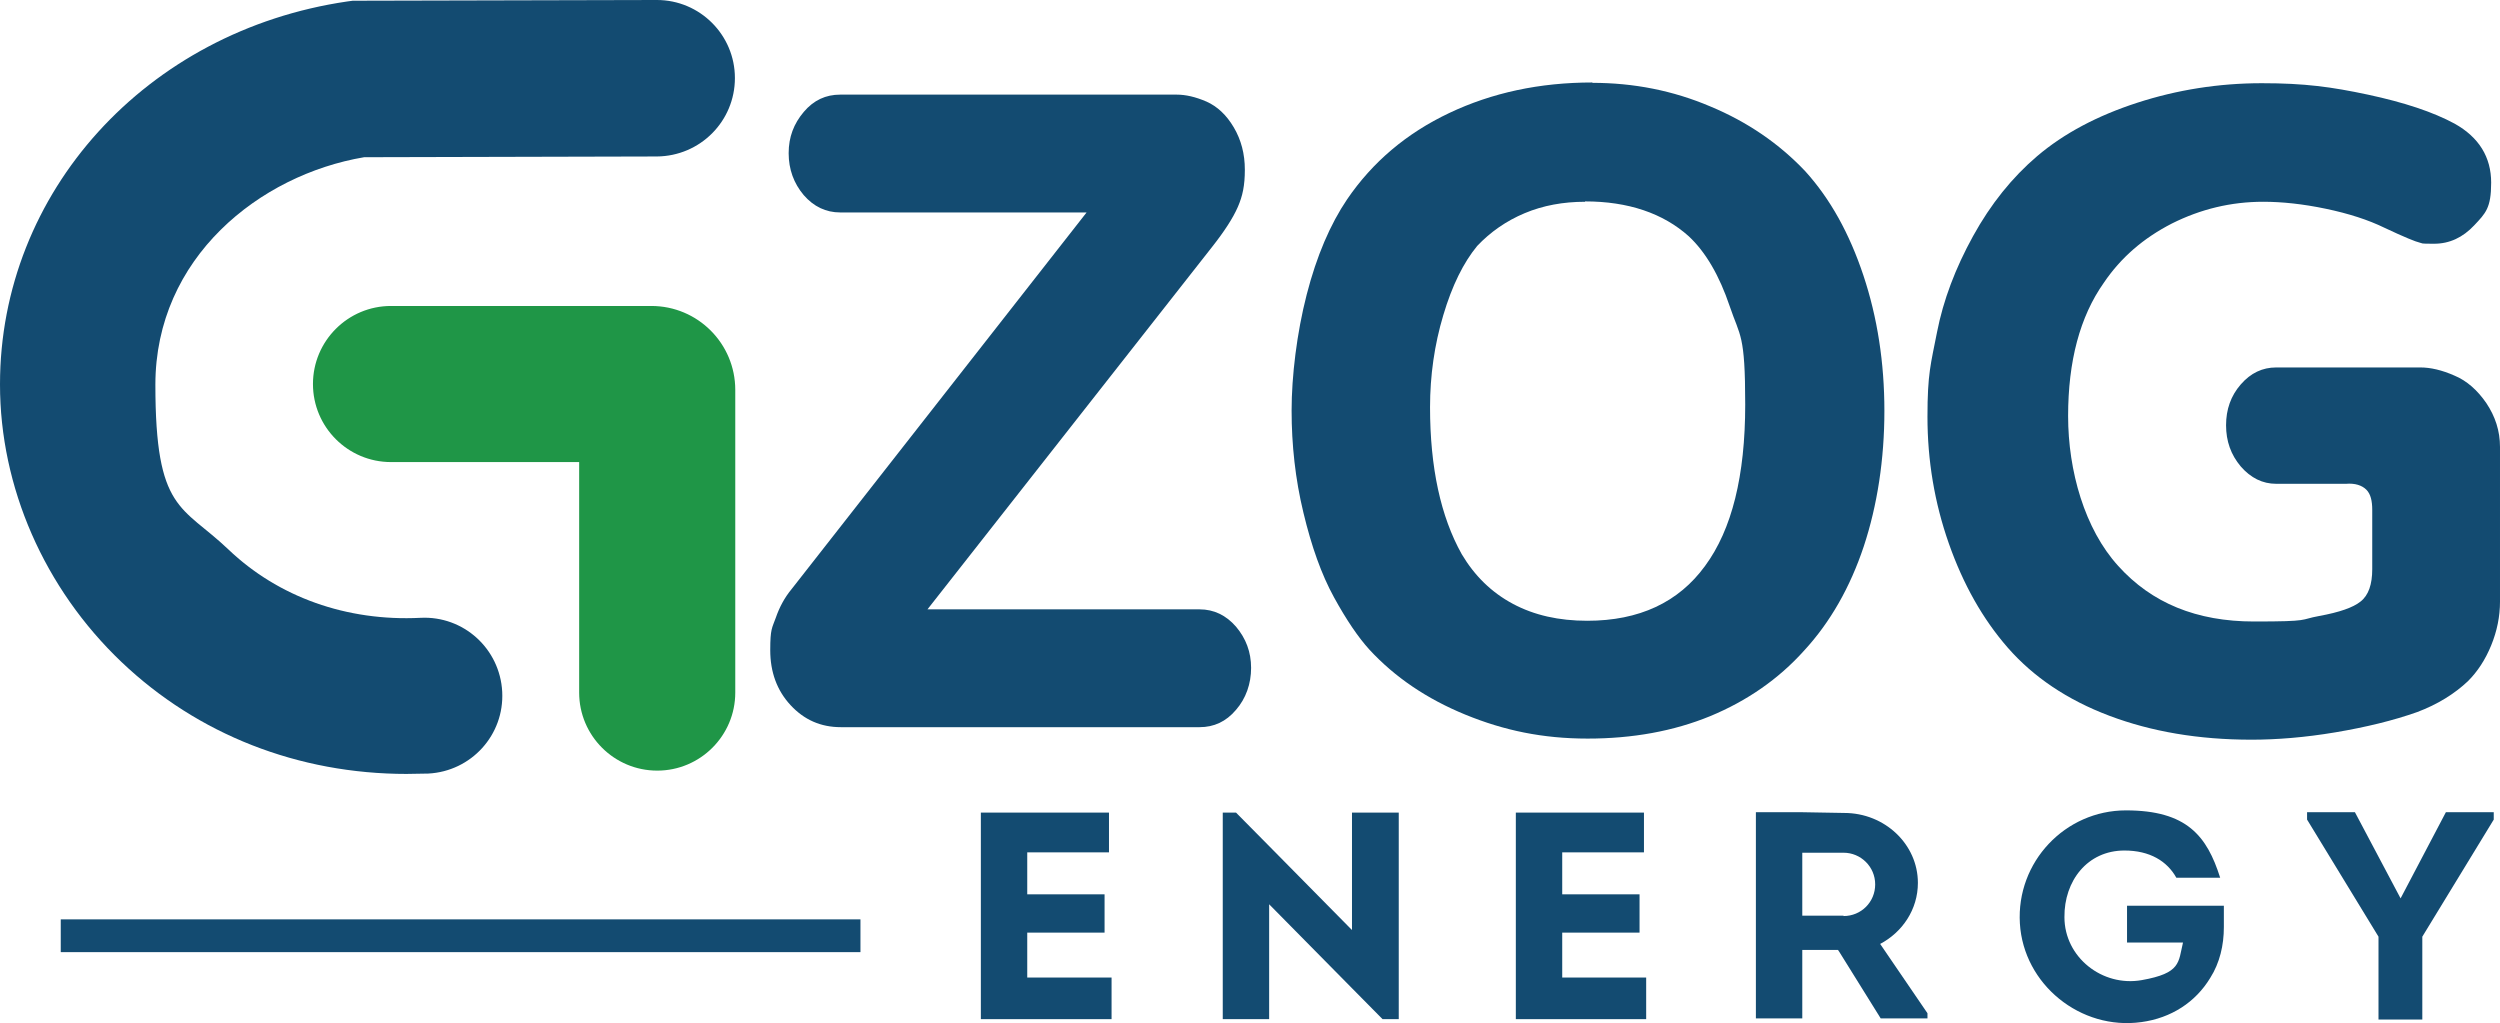
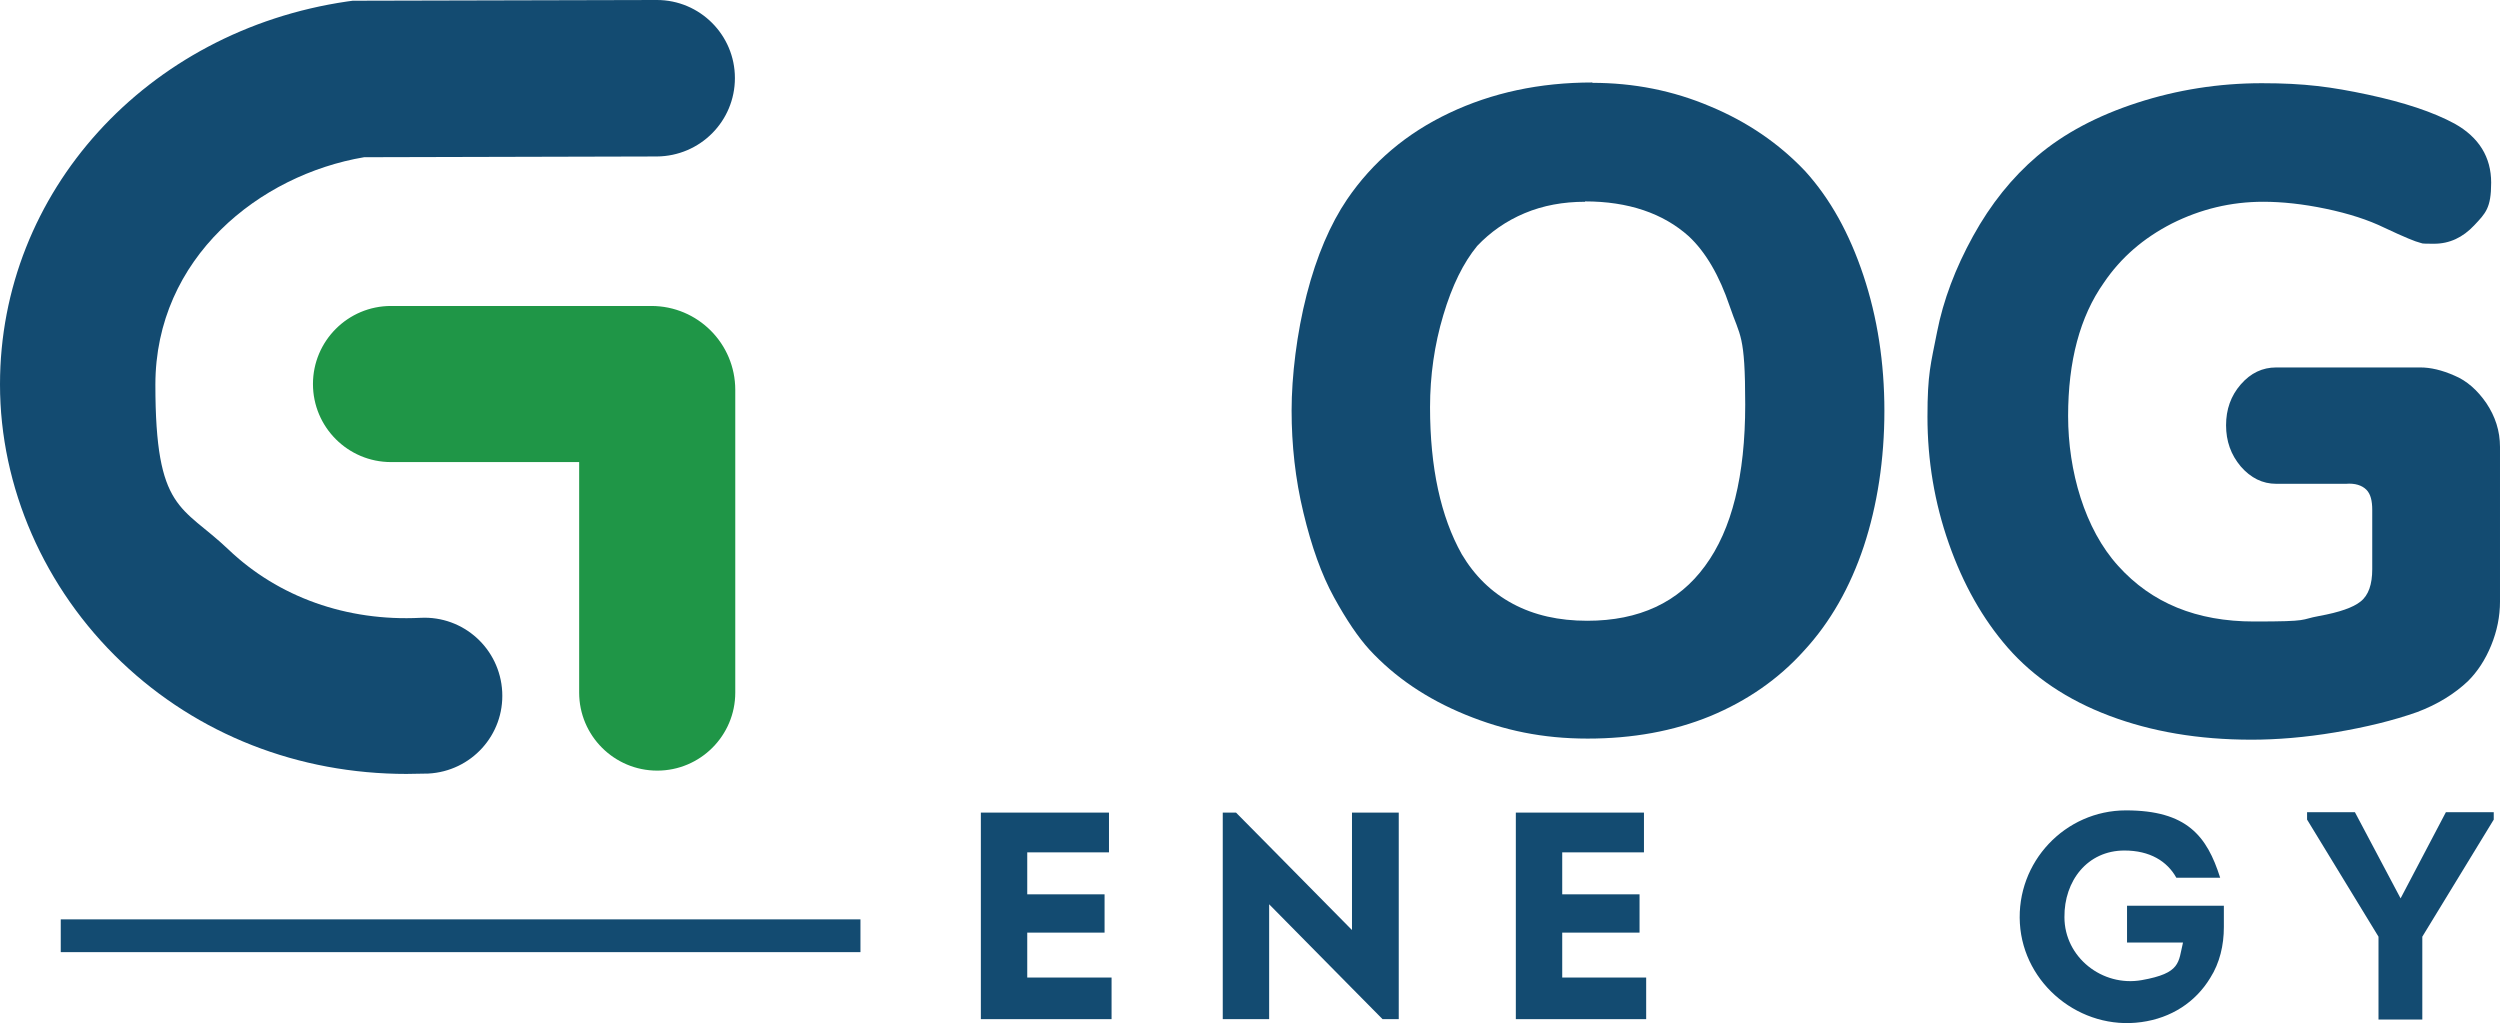
<svg xmlns="http://www.w3.org/2000/svg" id="a" viewBox="0 0 679 277.9">
  <defs>
    <style>.b{fill:#1f9647;}.c{fill:#134b71;}</style>
  </defs>
-   <path class="c" d="M295.2,57.7h-67c-3.9,0-7.2-1.6-9.9-4.7-2.7-3.2-4.1-7-4.1-11.4s1.4-8,4.1-11.2,6-4.7,9.9-4.7h91.4c2.4,0,5.1,.6,8.1,1.9,2.9,1.3,5.4,3.6,7.4,7s3,7.2,3,11.5-.6,7.1-1.9,10.1-3.7,6.7-7.1,11l-77.2,98.3h73.9c3.9,0,7.2,1.6,9.9,4.7,2.7,3.2,4.1,6.9,4.1,11.2s-1.4,8.3-4.1,11.4c-2.7,3.2-6,4.7-9.9,4.7h-97.4c-5.5,0-10-2-13.7-6s-5.5-9-5.5-14.9,.5-6,1.5-8.8c1-2.9,2.4-5.5,4.3-7.8l80.2-102.4h0Z" />
  <path class="c" d="M432.5,22.5c11.2,0,21.9,2.1,32,6.4,10.1,4.2,18.7,10.1,25.8,17.6,6.8,7.5,12,16.9,15.8,28.3s5.7,23.7,5.7,36.8-1.9,25.6-5.6,36.8c-3.7,11.1-9.1,20.6-16.2,28.3-7,7.8-15.6,13.7-25.5,17.8-10,4.1-21.1,6.1-33.3,6.1s-22.7-2.2-33.2-6.5-19.2-10.2-26.1-17.7c-3-3.3-6.2-8-9.6-14.2s-6.1-13.8-8.3-23c-2.2-9.1-3.2-18.4-3.2-27.7s1.4-21,4.1-31.5,6.4-19.1,11-25.9c6.9-10.1,16.1-17.9,27.7-23.4s24.5-8.3,38.9-8.3h0Zm-2,32.3c-5.9,0-11.4,1-16.4,3.1s-9.3,5.1-12.9,8.9c-3.7,4.5-6.8,10.7-9.2,18.8-2.4,8-3.6,16.4-3.6,25,0,16.4,2.9,29.7,8.6,39.9,3.5,5.9,8.1,10.4,13.9,13.5s12.5,4.6,20.2,4.6c14.1,0,24.8-5,32-14.9,7.3-9.9,10.9-24.5,10.9-43.8s-1.4-18.4-4.2-26.7c-2.8-8.3-6.5-14.7-11.1-19-7-6.3-16.5-9.5-28.2-9.5h0Z" />
  <path class="c" d="M644.3,154.5v-16c0-2.4-.4-4.3-1.6-5.5-1.2-1.2-3.1-1.8-5.5-1.6h-19c-3.7,0-6.9-1.6-9.6-4.7-2.7-3.2-4-6.9-4-11.2s1.3-8,4-11.1,5.9-4.6,9.6-4.6h39.2c2.7,0,5.8,.7,9.2,2.2,3.4,1.4,6.3,4,8.7,7.5,2.4,3.6,3.7,7.5,3.7,11.9v42c0,4-.8,8-2.4,11.9-1.6,3.9-3.7,7.1-6.3,9.7-3.6,3.4-8.2,6.3-13.8,8.4-6.5,2.3-13.9,4.1-22.2,5.5s-16,2-22.8,2c-14.4,0-27.2-2.2-38.6-6.5-11.4-4.3-20.6-10.5-27.6-18.5-6.8-7.8-12.1-17.2-16-28.3-3.9-11.1-5.8-22.6-5.8-34.4s.9-14.3,2.6-23c1.7-8.7,5-17.4,9.8-26.1s10.6-15.9,17.4-21.7c7.3-6.2,16.4-11,27.2-14.5s22.1-5.3,33.8-5.3,18.9,1,28.8,3.1c9.8,2.1,17.7,4.7,23.6,7.9,6.6,3.7,9.9,9.1,9.9,16s-1.5,8.3-4.6,11.6c-3.1,3.3-6.7,5-10.9,5s-2.9-.1-3.9-.3c-1-.2-4.2-1.5-9.5-4-4.5-2.2-9.8-3.9-16-5.2-6.2-1.3-11.9-1.9-17-1.9-8.8,0-17,2-24.8,5.9-7.8,4-13.9,9.3-18.5,16.1-6.5,9.2-9.7,21.3-9.7,36.2s4.5,30.7,13.6,40.7c9.1,10.1,21.3,15.1,36.9,15.1s12.2-.5,17.7-1.5,9.2-2.3,11.2-3.9c2.2-1.7,3.2-4.7,3.2-8.8h0Z" />
  <rect class="c" x="16.5" y="249.7" width="217.2" height="8.9" />
  <polygon class="c" points="279 265.5 279 253.3 300 253.3 300 242.9 279 242.9 279 231.5 301.2 231.5 301.2 220.7 279 220.7 266.4 220.7 266.4 231.5 266.4 242.9 266.4 253.3 266.4 265.5 266.4 276.8 279 276.8 301.9 276.8 301.9 265.5 279 265.5" />
-   <path class="c" d="M510.6,256.4c6.1-3.2,10.3-9.4,10.3-16.6,0-10.5-9-19-20-19l-11.4-.2h-12.6v56h12.6v-18.6h9.7l.4,.6,11.2,18h12.7v-1.4l-12.9-18.9h0Zm-9.9-7.7h-11.2v-17.1h11.2c4.7,0,8.6,3.8,8.6,8.6s-3.8,8.6-8.6,8.6h0Z" />
  <polygon class="c" points="424.3 265.5 424.3 253.3 445.3 253.3 445.3 242.9 424.3 242.9 424.3 231.5 446.5 231.5 446.5 220.7 424.3 220.7 411.7 220.7 411.7 231.5 411.7 242.9 411.7 253.3 411.7 265.5 411.7 276.8 424.3 276.8 447.1 276.8 447.1 265.5 424.3 265.5" />
  <polygon class="c" points="664.3 220.6 652 244 639.6 220.6 626.6 220.6 626.6 222.6 646 254.4 646 276.9 657.9 276.9 657.9 254.4 677.3 222.6 677.3 220.6 664.3 220.6" />
  <polygon class="c" points="379.9 220.7 379.9 276.8 375.5 276.8 367.2 268.4 344.7 245.6 344.7 276.8 332.1 276.8 332.1 220.7 335.7 220.7 344.7 229.8 367.2 252.6 367.2 220.7 379.9 220.7" />
  <path class="c" d="M604,246.1v5.7c0,4.9-1.1,9.7-3.7,13.8-4,6.6-10.6,10.9-18.7,12-16.5,2.3-32-10.2-33-26.8-1-16.7,12.3-30.7,28.8-30.7s22,6.9,25.6,18.3h-11.9c-2.5-4.5-7.2-7.4-14.1-7.4-10.1,0-16.4,8.3-16.3,18.1,0,10.9,10.3,19,21,17.1s9.9-4.8,11.2-10.2h-15.2v-10h26.3Z" />
  <path class="b" d="M178.5,209.3c-11.7,0-21.2-9.5-21.2-21.2v-62.6h-51.1c-11.7,0-21.2-9.5-21.2-21.2s9.5-21.2,21.2-21.2h70.7c12.6,0,22.8,10.2,22.8,22.8v82.2c0,11.7-9.5,21.2-21.2,21.2h0Z" />
  <path class="c" d="M110.5,210.2c-29.5,0-56.8-10.7-77.5-30.4C12,159.8,0,132.3,0,104.4,0,52.2,39.7,8.4,94.3,.4l1.5-.2,82.6-.2h0c11.7,0,21.2,9.5,21.2,21.2s-9.4,21.2-21.2,21.3l-79.5,.2c-28.4,4.8-56.7,27.3-56.7,61.8s7.2,32.7,19.8,44.7c13.6,13,32.2,19.6,52.2,18.6,11.7-.6,21.6,8.4,22.2,20.1s-8.4,21.6-20.1,22.2c-2,0-4,.1-6,.1h.2Z" />
</svg>